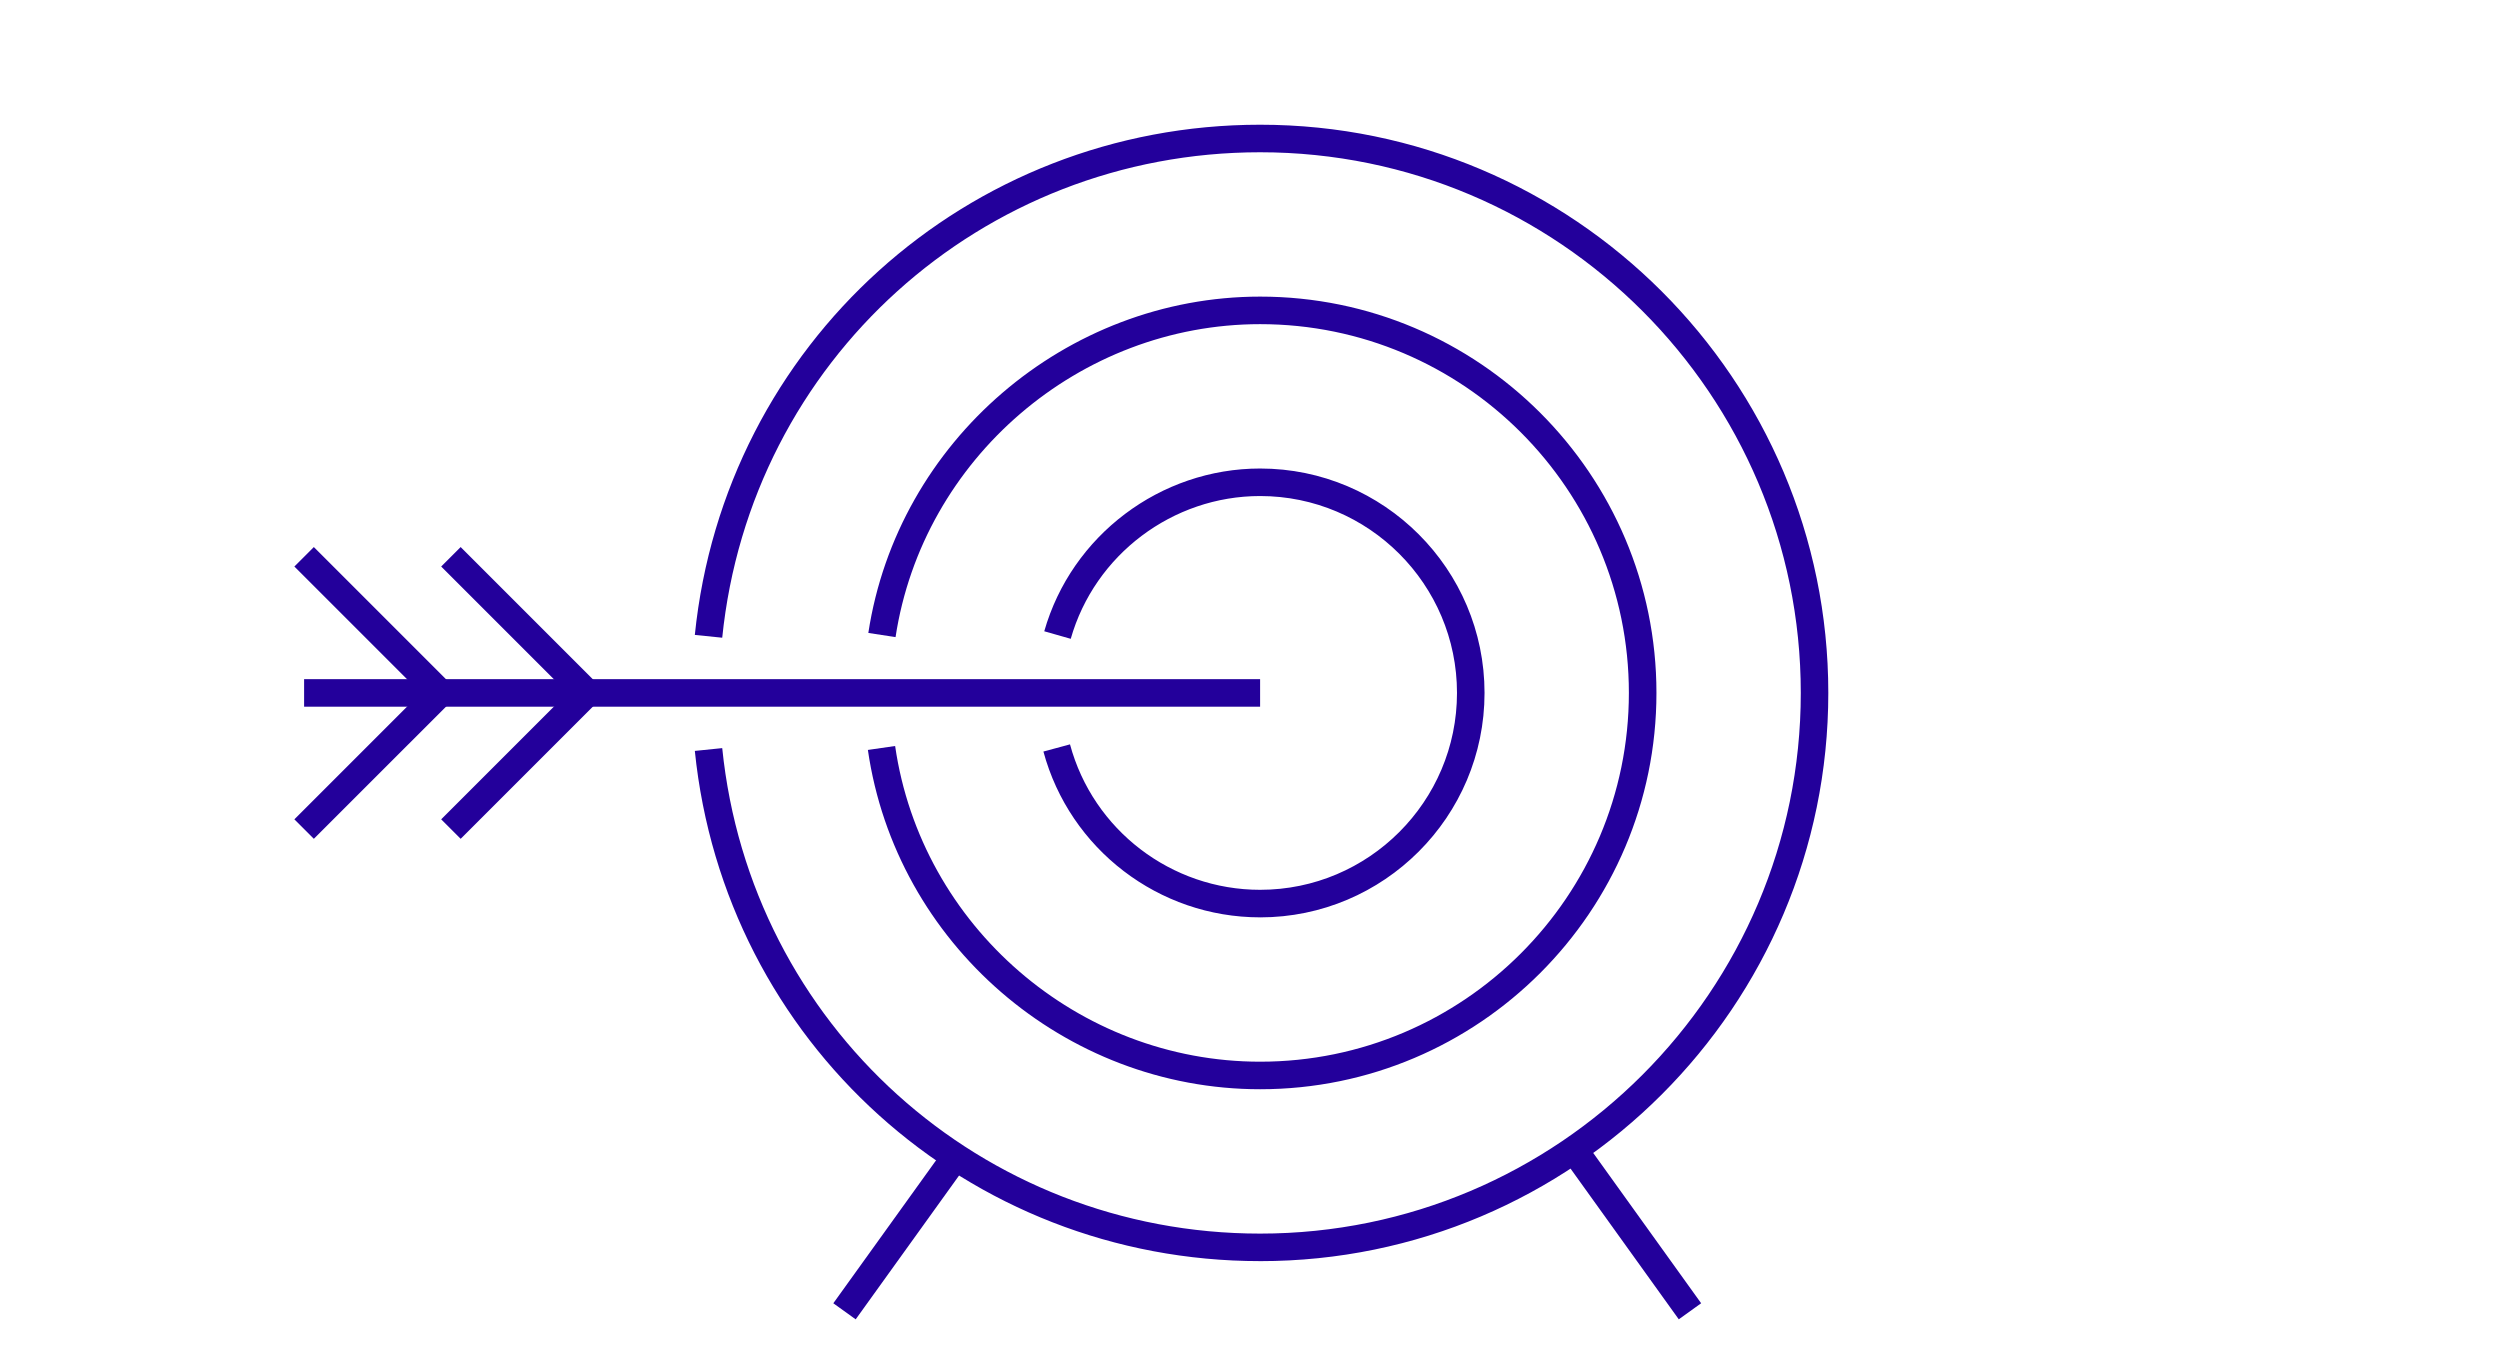
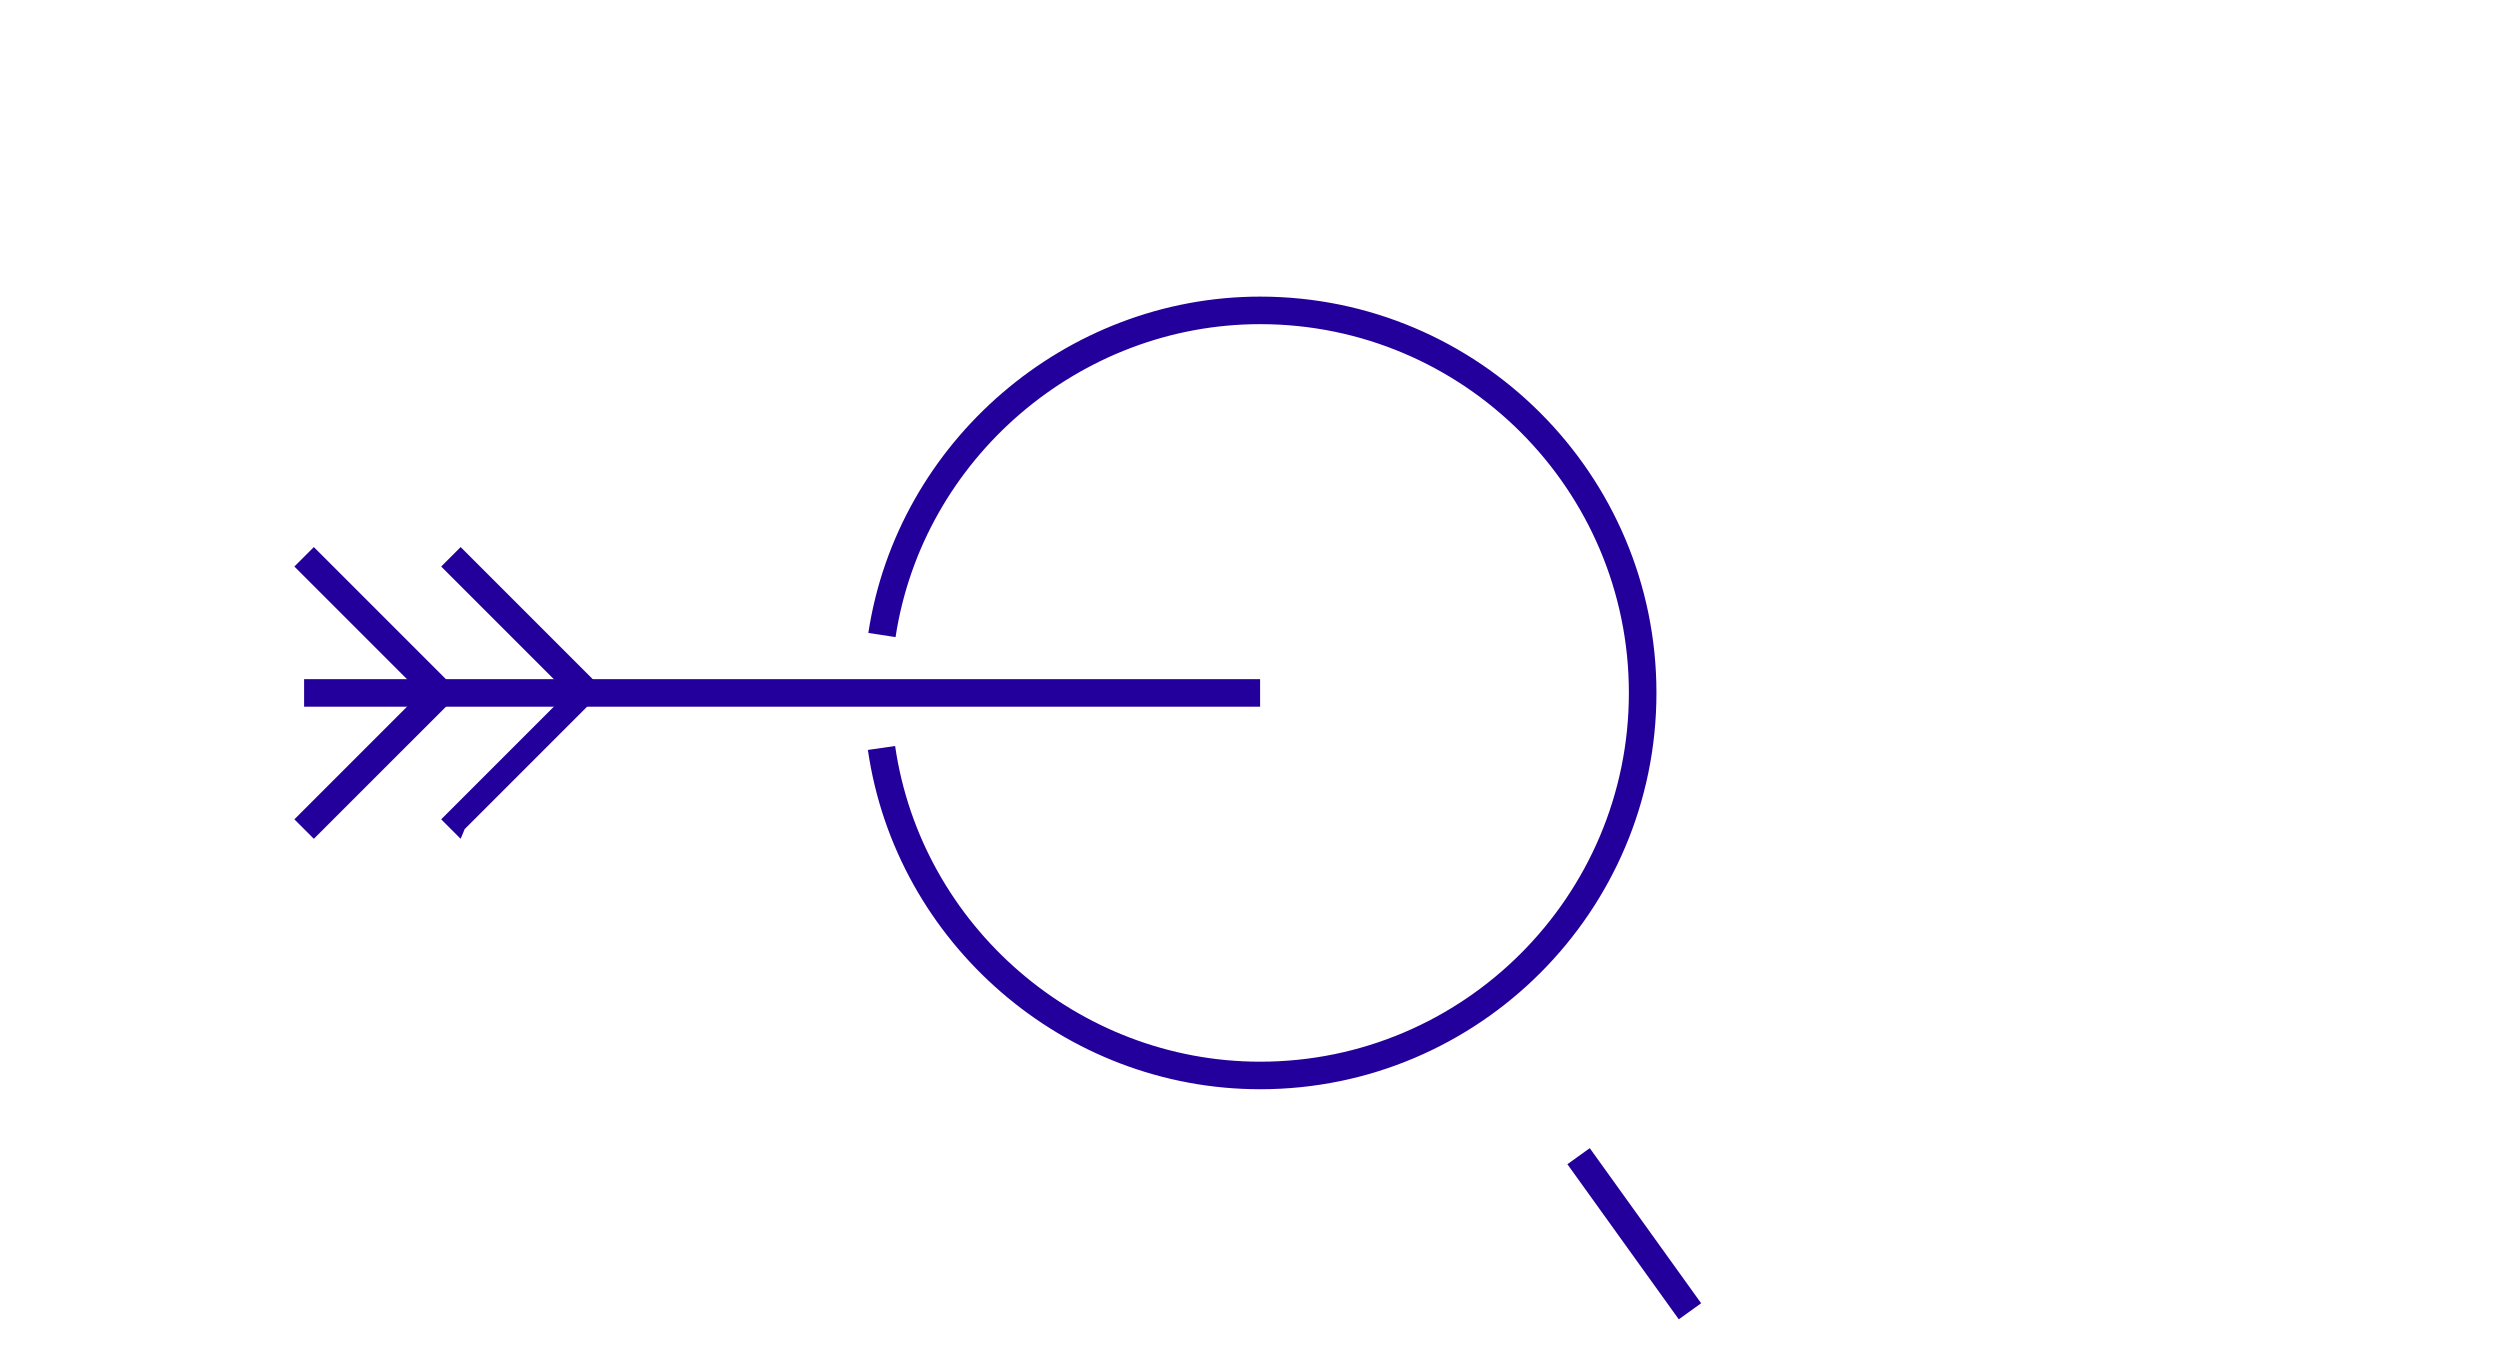
<svg xmlns="http://www.w3.org/2000/svg" id="Layer_1" data-name="Layer 1" width="118" height="64" viewBox="0 0 118 64">
  <defs>
    <style>
      .cls-1 {
        fill: none;
      }

      .cls-1, .cls-2 {
        stroke-width: 0px;
      }

      .cls-2 {
        fill: #23009b;
      }
    </style>
  </defs>
-   <path class="cls-2" d="m59.477,59.525c-13.812,0-25.283-10.353-26.681-24.082l1.293-.132c1.331,13.063,12.245,22.915,25.388,22.915,14.071,0,25.52-11.449,25.52-25.52s-11.448-25.519-25.52-25.519c-13.143,0-24.057,9.851-25.388,22.913l-1.293-.132c1.398-13.729,12.868-24.081,26.681-24.081,14.788,0,26.819,12.031,26.819,26.819s-12.031,26.82-26.819,26.82Z" />
  <path class="cls-2" d="m59.477,51.412c-9.233,0-17.192-6.885-18.513-16.015l1.286-.186c1.23,8.495,8.636,14.901,17.227,14.901,9.598,0,17.406-7.809,17.406-17.407s-7.809-17.405-17.406-17.405c-8.526,0-15.924,6.35-17.207,14.771l-1.285-.196c1.379-9.05,9.33-15.875,18.493-15.875,10.315,0,18.706,8.391,18.706,18.705s-8.392,18.707-18.706,18.707Z" />
-   <path class="cls-2" d="m59.477,43.299c-4.778,0-8.984-3.218-10.228-7.826l1.255-.339c1.091,4.042,4.781,6.865,8.973,6.865,5.124,0,9.293-4.169,9.293-9.293s-4.169-9.293-9.293-9.293c-4.131,0-7.807,2.771-8.938,6.739l-1.25-.356c1.29-4.523,5.479-7.682,10.188-7.682,5.841,0,10.593,4.752,10.593,10.593s-4.752,10.593-10.593,10.593Z" />
  <rect class="cls-2" x="14.354" y="32.056" width="45.123" height="1.3" />
  <path class="cls-2" d="m14.813,39.591l-.919-.919,5.966-5.966-5.966-5.966.919-.919,6.426,6.426c.122.122.19.287.19.46s-.068.338-.19.46l-6.426,6.425Z" />
-   <path class="cls-2" d="m21.743,39.591l-.919-.919,5.966-5.966-5.966-5.966.919-.919,6.426,6.426c.122.122.19.287.19.46s-.068.338-.19.46l-6.426,6.425Z" />
-   <rect class="cls-2" x="37.984" y="57.584" width="9.013" height="1.3" transform="translate(-29.595 58.748) rotate(-54.292)" />
+   <path class="cls-2" d="m21.743,39.591l-.919-.919,5.966-5.966-5.966-5.966.919-.919,6.426,6.426c.122.122.19.287.19.46l-6.426,6.425Z" />
  <rect class="cls-2" x="76.488" y="53.727" width="1.3" height="9.013" transform="translate(-19.486 55.928) rotate(-35.684)" />
  <rect class="cls-1" width="118" height="64" />
</svg>